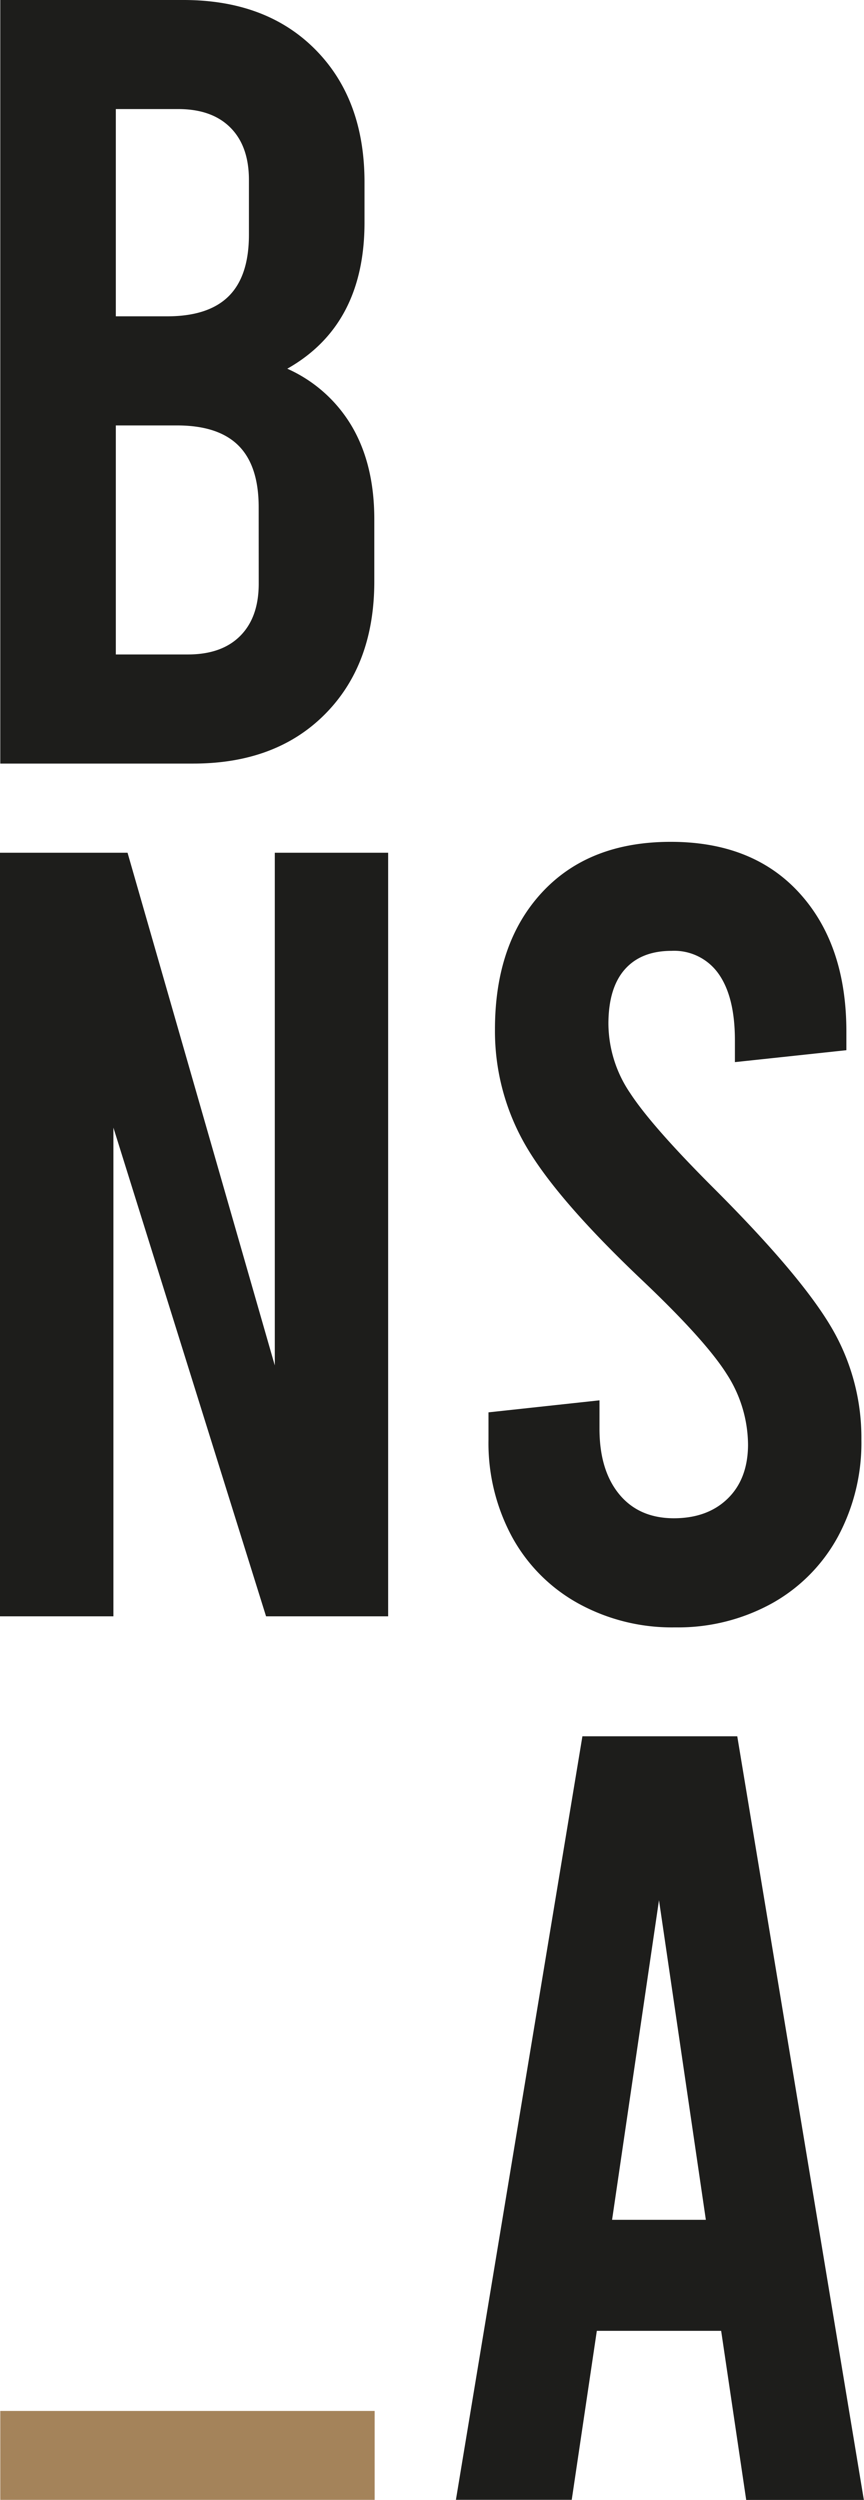
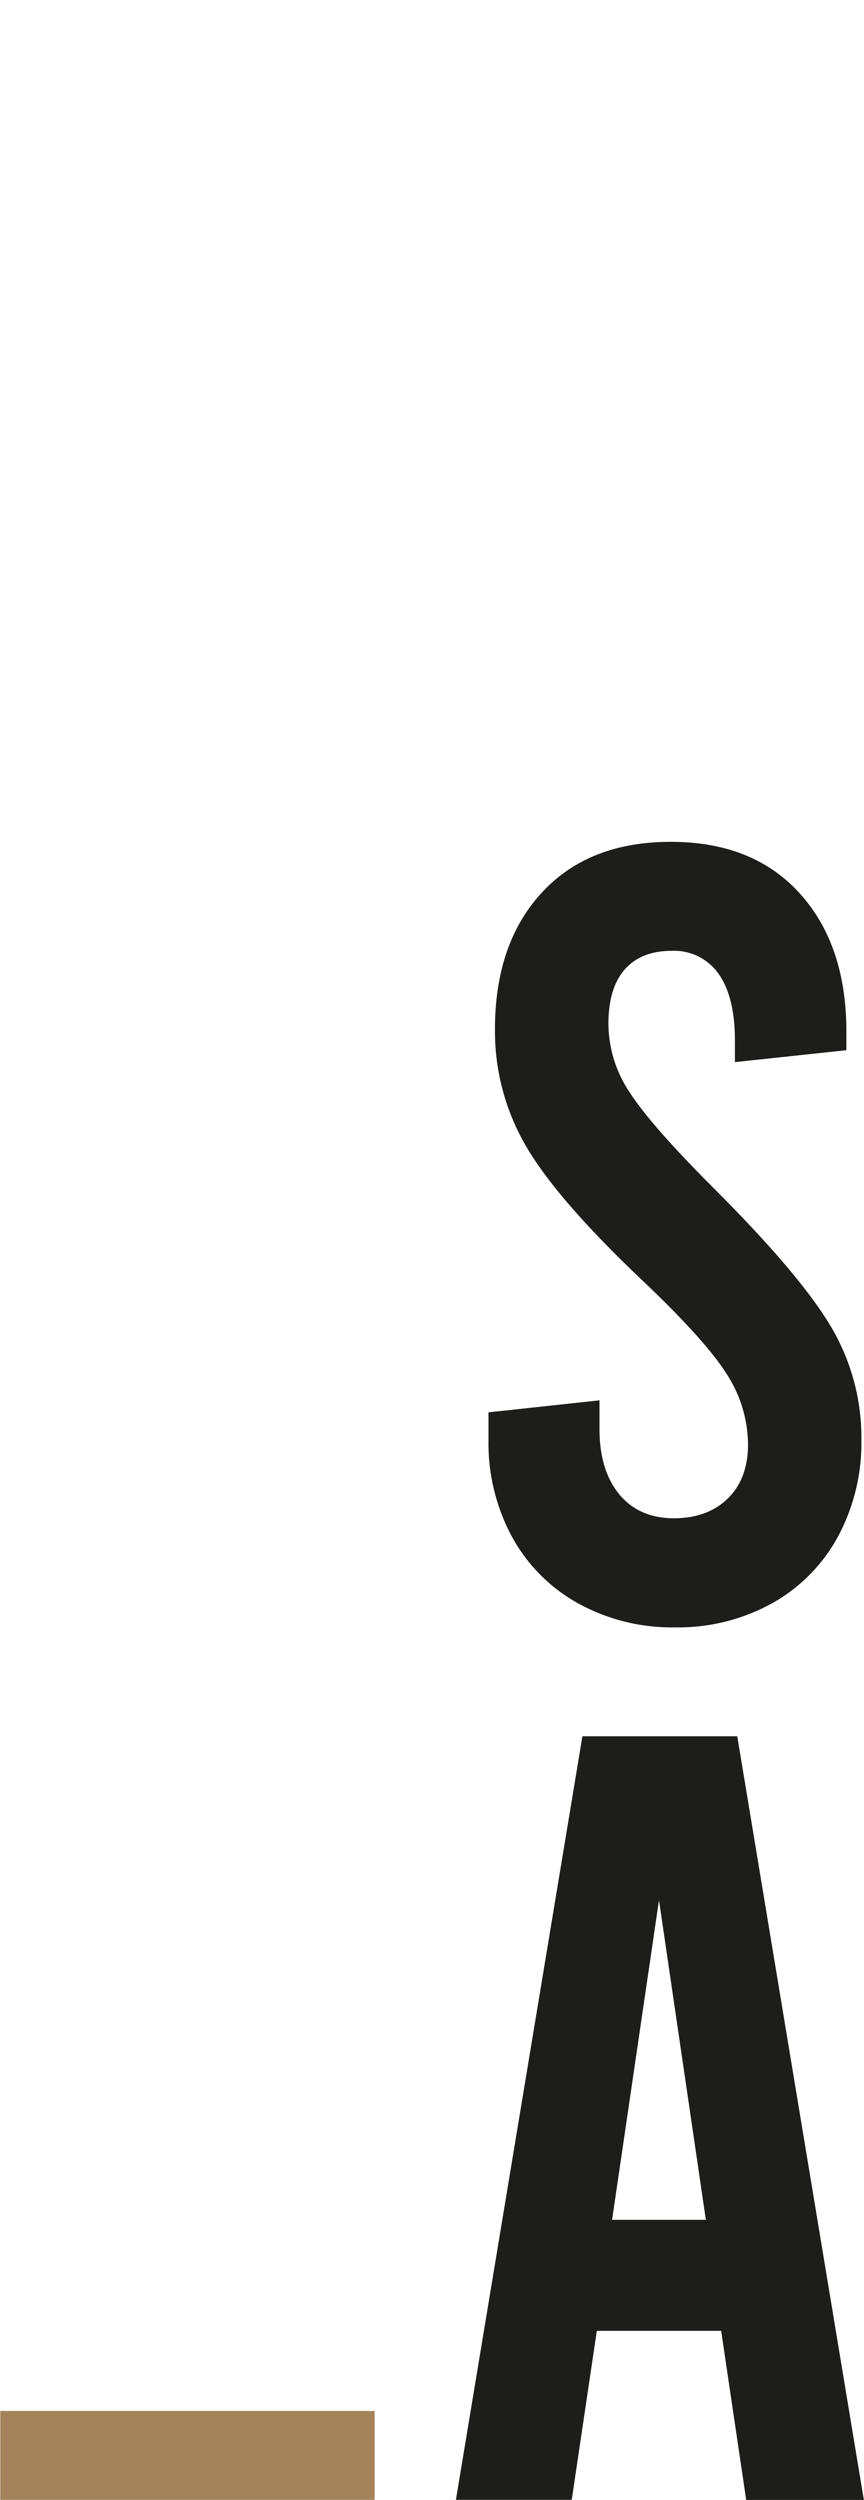
<svg xmlns="http://www.w3.org/2000/svg" id="Laag_1" data-name="Laag 1" viewBox="0 0 179.03 517.81">
  <defs>
    <style>.cls-1{fill:#1d1d1b;}.cls-2{fill:#a4835a;}</style>
  </defs>
-   <path class="cls-1" d="M72.93,88.34q4.63,7.92,4.63,19.21v12.88q0,17.17-10.17,27.45T40.05,158.16H.06V0H38Q55.19,0,65.36,10.28T75.53,37.73v8.36q0,21.24-16,30.28A29.41,29.41,0,0,1,72.93,88.34ZM24,22.59V65.52H34.63q8.58,0,12.77-4.18t4.18-12.76V37.28q0-7-3.84-10.85T36.89,22.59Zm29.6,82.47q0-8.58-4.18-12.76T36.67,88.12H24v47.44H38.93c4.66,0,8.28-1.27,10.84-3.84s3.84-6.17,3.84-10.84Z" />
-   <path class="cls-1" d="M0,176.63H26.43L56.94,282.82V176.63H80.43V334.79H55.13L23.5,233.57V334.79H0Z" />
  <path class="cls-1" d="M119.75,332.08a34.78,34.78,0,0,1-13.67-13.78,40.86,40.86,0,0,1-4.86-20.11v-5.65l23-2.49v5.88q0,8.58,4.07,13.55t11.3,5q7,0,11.18-4.06T155,299.32a27.24,27.24,0,0,0-4.4-14.69q-4.41-7-17.51-19.43Q115.45,248.48,109,237.41a47.27,47.27,0,0,1-6.44-24.18q0-17.83,9.72-28.35T139,174.37q17,0,26.66,10.62t9.72,28.47v4.07L152.28,220v-4.52q0-9-3.39-13.78a11.23,11.23,0,0,0-9.71-4.75q-6.33,0-9.72,3.85t-3.39,11.29a25.82,25.82,0,0,0,4.52,14.35q4.51,6.9,17.4,19.77,17.63,17.63,24.06,28.36a45,45,0,0,1,6.44,23.61,41,41,0,0,1-4.86,20.11A34.84,34.84,0,0,1,160,332.08a40.24,40.24,0,0,1-20.1,5A40.22,40.22,0,0,1,119.75,332.08Z" />
  <path class="cls-1" d="M149.43,482.79H123.67l-5.2,35h-24l26.21-158.15h32.09L179,517.81H154.62Zm-3.17-23-9.71-66.2-9.72,66.2Z" />
  <rect class="cls-2" x="0.06" y="499.38" width="77.57" height="18.42" />
</svg>